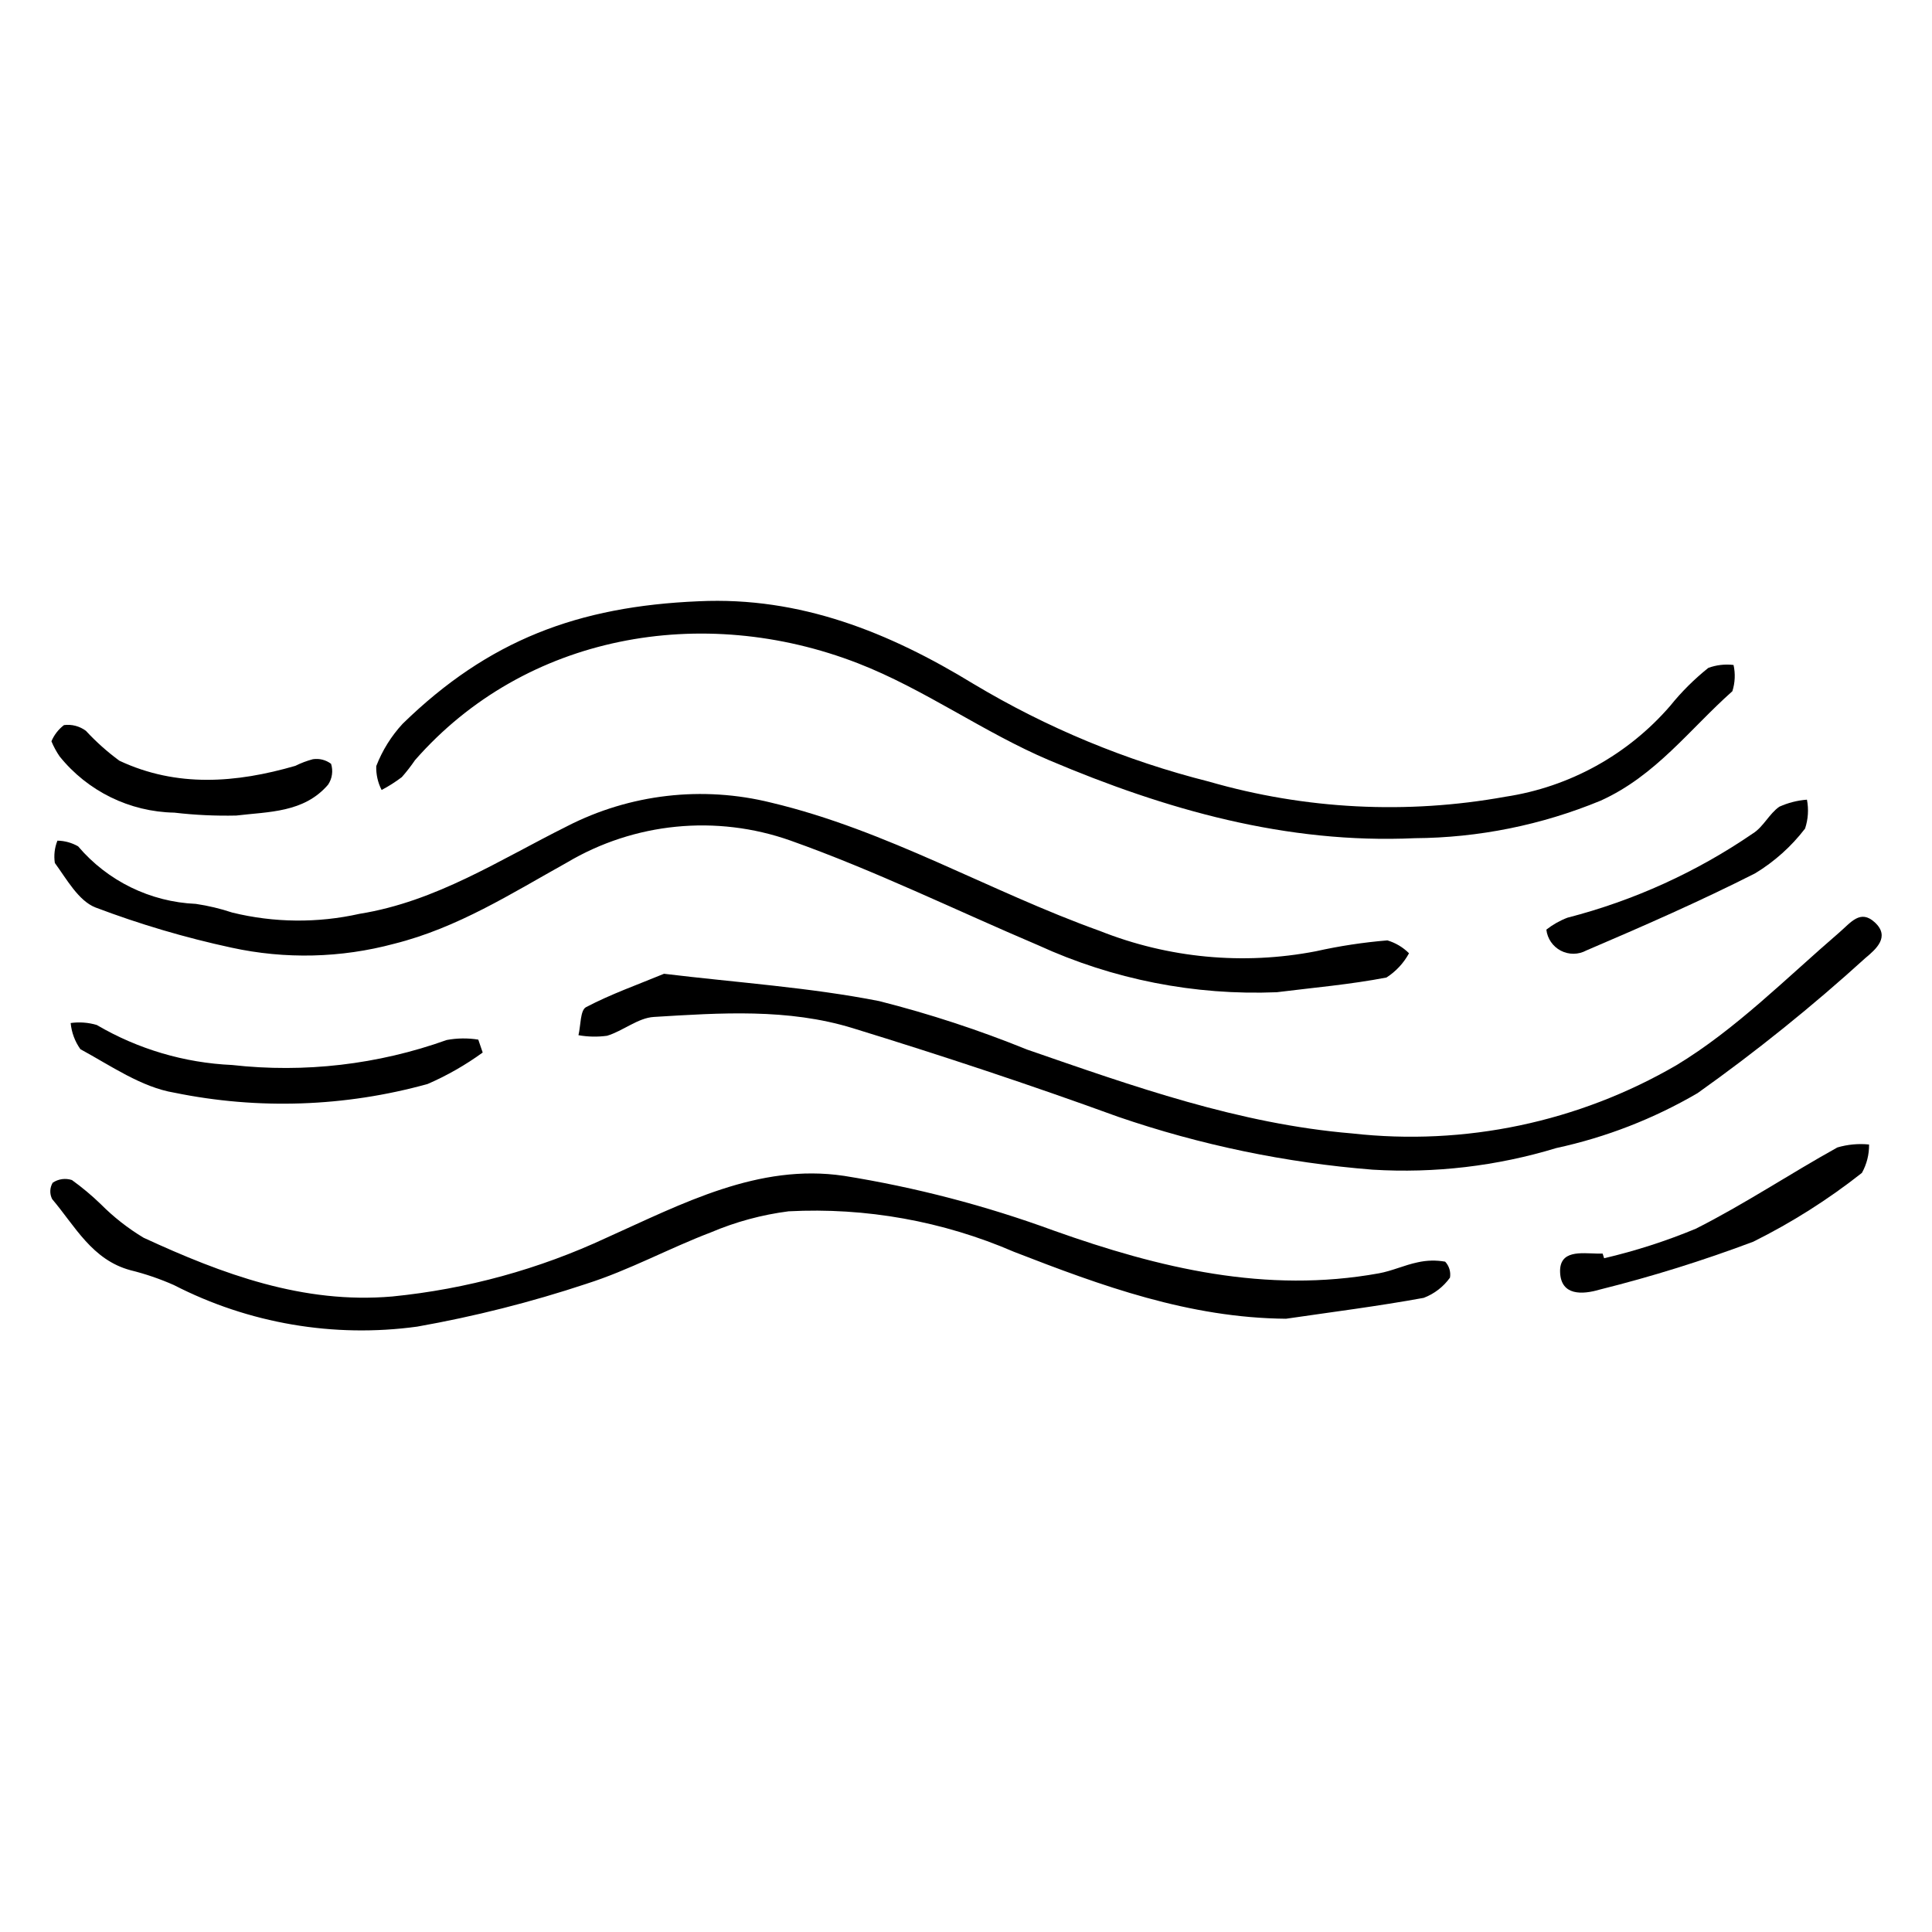
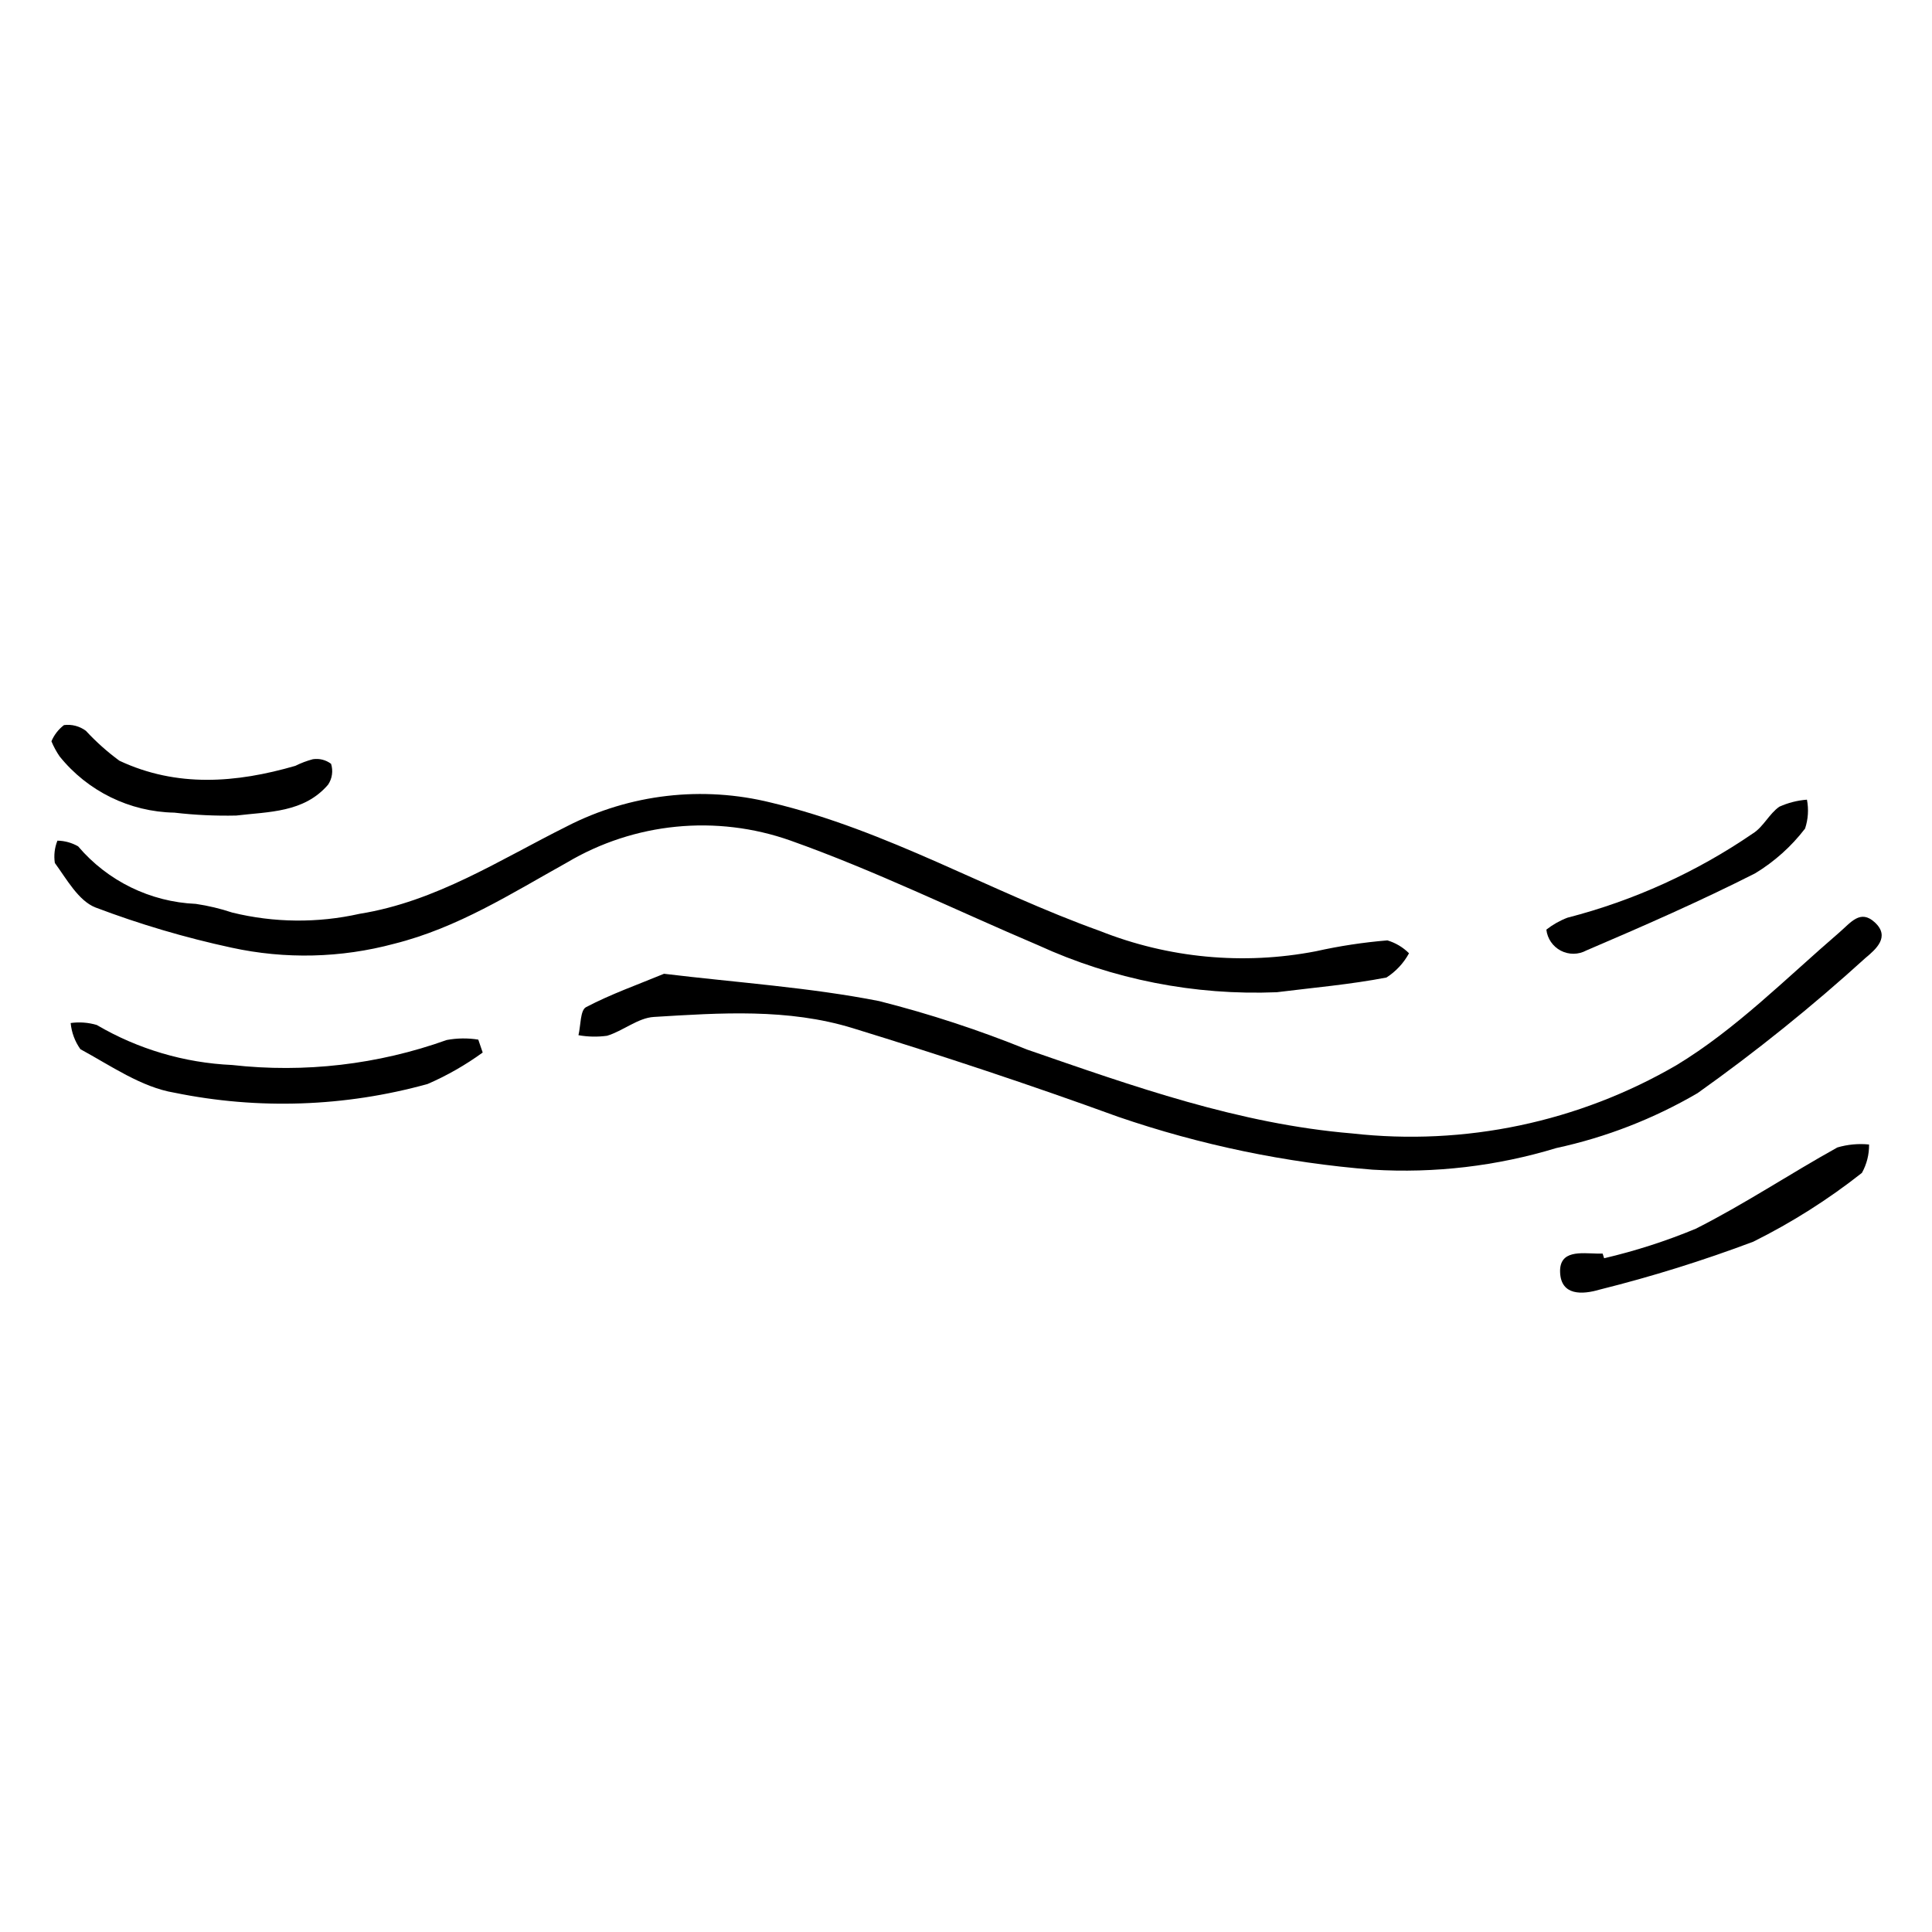
<svg xmlns="http://www.w3.org/2000/svg" fill="#000000" width="800px" height="800px" version="1.1" viewBox="144 144 512 512">
  <g>
-     <path d="m484.82 493.48c-25.684-0.215-48.914-8.723-72.062-17.719h-0.004c-18.828-8.145-39.285-11.82-59.77-10.75-7.09 0.91-14.023 2.789-20.602 5.586-11.113 4.227-21.68 10.035-32.973 13.621v0.004c-14.656 4.863-29.645 8.656-44.852 11.348-22.117 3.027-44.629-0.82-64.484-11.02-3.711-1.641-7.559-2.957-11.5-3.93-10.176-2.742-14.676-11.684-20.758-18.855h0.004c-0.703-1.375-0.645-3.016 0.152-4.336 1.5-1.008 3.375-1.266 5.09-0.703 2.695 1.938 5.246 4.07 7.633 6.379 3.402 3.426 7.215 6.418 11.355 8.906 20.875 9.633 42.312 17.625 65.93 15.57 19.676-1.953 38.883-7.223 56.801-15.586 19.984-8.973 40.242-19.758 62.855-16.383v-0.004c18.965 3.039 37.59 7.898 55.621 14.512 28.098 9.996 56.234 16.738 86.156 11.328 3.484-0.629 6.797-2.191 10.273-2.914 2.394-0.547 4.875-0.609 7.297-0.18 1.059 1.133 1.535 2.699 1.281 4.231-1.742 2.434-4.16 4.297-6.957 5.359-12.094 2.215-24.312 3.754-36.488 5.535z" />
    <path d="m482.36 406.95c-21.754 0.891-43.41-3.371-63.207-12.441-21.863-9.289-43.281-19.797-65.621-27.734h0.004c-19.668-6.961-41.41-4.824-59.344 5.836-14.742 8.207-28.902 17.277-45.734 21.496h-0.004c-14.078 3.785-28.855 4.141-43.102 1.031-12.27-2.644-24.324-6.207-36.062-10.656-4.481-1.762-7.598-7.465-10.758-11.793-0.301-1.996-0.062-4.035 0.688-5.906 1.922 0.031 3.809 0.547 5.481 1.504 7.824 9.203 19.133 14.73 31.203 15.25 3.273 0.484 6.5 1.254 9.641 2.301 11.07 2.715 22.621 2.828 33.746 0.332 20.309-3.262 37.09-14.293 54.988-23.207v-0.004c16.684-8.555 35.902-10.773 54.098-6.25 30.723 7.305 57.75 23.477 87.078 33.992 18.18 7.231 38.051 9.102 57.262 5.394 6.242-1.395 12.578-2.356 18.953-2.883 2.164 0.645 4.137 1.816 5.734 3.414-1.418 2.609-3.477 4.82-5.977 6.426-9.586 1.844-19.359 2.688-29.066 3.898z" />
-     <path d="m329.19 303.34c26.883-1.266 50.457 8.242 72.828 21.922h0.004c19.398 11.621 40.398 20.336 62.328 25.863 25.543 7.383 52.449 8.758 78.609 4.016 16.961-2.566 32.445-11.109 43.66-24.082 2.992-3.715 6.379-7.086 10.102-10.059 2.137-0.781 4.426-1.047 6.684-0.777 0.516 2.309 0.406 4.711-0.312 6.961-11.289 10.02-20.289 22.402-34.898 28.996-15.629 6.465-32.359 9.844-49.27 9.949-34.043 1.555-65.996-7.574-96.789-20.621-17.422-7.379-33.152-18.887-50.738-25.719-41.266-16.023-88.195-7.691-117.41 25.652h-0.004c-1.07 1.574-2.238 3.078-3.496 4.504-1.688 1.281-3.481 2.422-5.356 3.41-1.004-1.957-1.492-4.133-1.422-6.328 1.605-4.148 3.977-7.957 6.996-11.223 22.707-22.133 46.441-31.121 78.488-32.465z" />
    <path d="m319.97 402.06c19.562 2.363 38.547 3.609 57.066 7.246v0.004c13.336 3.379 26.422 7.668 39.168 12.844 28.102 9.711 56.066 19.707 86.09 22.215h0.004c29.863 3.359 60.016-2.984 85.996-18.094 15.719-9.508 29.047-23.039 43.121-35.145 3.09-2.66 5.582-6.215 9.406-2.711 4.172 3.824 0.344 7.113-2.441 9.441h-0.004c-14.105 12.824-28.965 24.789-44.504 35.832-11.629 6.793-24.258 11.703-37.422 14.551-15.762 4.793-32.254 6.734-48.699 5.731-22.98-1.824-45.637-6.531-67.441-14.016-23.223-8.453-46.719-16.23-70.344-23.492-17.156-5.273-35.055-4.043-52.699-2.965-4.203 0.258-8.129 3.695-12.387 4.988-2.519 0.344-5.078 0.293-7.582-0.152 0.621-2.562 0.457-6.613 1.996-7.422 6.586-3.461 13.672-5.961 20.676-8.855z" />
    <path d="m271.92 422.93c-4.547 3.305-9.441 6.102-14.598 8.34-21.867 6.066-44.859 6.856-67.094 2.309-8.734-1.441-16.859-7.152-24.926-11.535-1.453-2.043-2.34-4.434-2.574-6.93 2.316-0.324 4.672-0.148 6.914 0.516 10.91 6.398 23.215 10.039 35.848 10.605 19.219 2.16 38.676-0.105 56.883-6.621 2.766-0.516 5.598-0.551 8.375-0.105z" />
    <path d="m569.11 477.45c8.289-1.941 16.41-4.555 24.273-7.816 12.863-6.484 24.922-14.547 37.539-21.547h0.004c2.723-0.801 5.574-1.066 8.395-0.781 0.039 2.633-0.617 5.227-1.898 7.523-8.941 7.055-18.59 13.164-28.789 18.234-13.301 5.008-26.879 9.242-40.668 12.684-4.695 1.391-10.266 1.629-10.523-4.539-0.25-6.023 5.586-5.078 9.836-4.996 0.477 0.008 0.957 0.004 1.434 0.004z" />
    <path d="m157.63 340.45c0.715-1.699 1.863-3.176 3.328-4.293 2.059-0.266 4.141 0.277 5.809 1.52 2.699 2.918 5.672 5.574 8.879 7.926 15.227 7.137 30.938 5.902 46.625 1.352h-0.004c1.488-0.742 3.043-1.328 4.648-1.754 1.707-0.262 3.445 0.18 4.824 1.219 0.586 1.863 0.301 3.887-0.781 5.512-6.394 7.473-15.77 7.16-24.355 8.195h0.004c-5.477 0.121-10.957-0.133-16.398-0.77-11.852-0.215-22.996-5.68-30.422-14.922-0.852-1.25-1.574-2.586-2.156-3.984z" />
    <path d="m553.8 390.36c1.691-1.328 3.574-2.394 5.586-3.16 17.57-4.527 34.219-12.09 49.184-22.352 2.734-1.703 4.305-5.223 6.988-7.07 2.309-1.035 4.777-1.664 7.301-1.855 0.496 2.551 0.324 5.188-0.496 7.656-3.637 4.746-8.125 8.77-13.238 11.867-14.613 7.406-29.656 13.996-44.73 20.438-2.106 1.141-4.641 1.164-6.766 0.055-2.121-1.105-3.555-3.195-3.828-5.578z" />
  </g>
</svg>